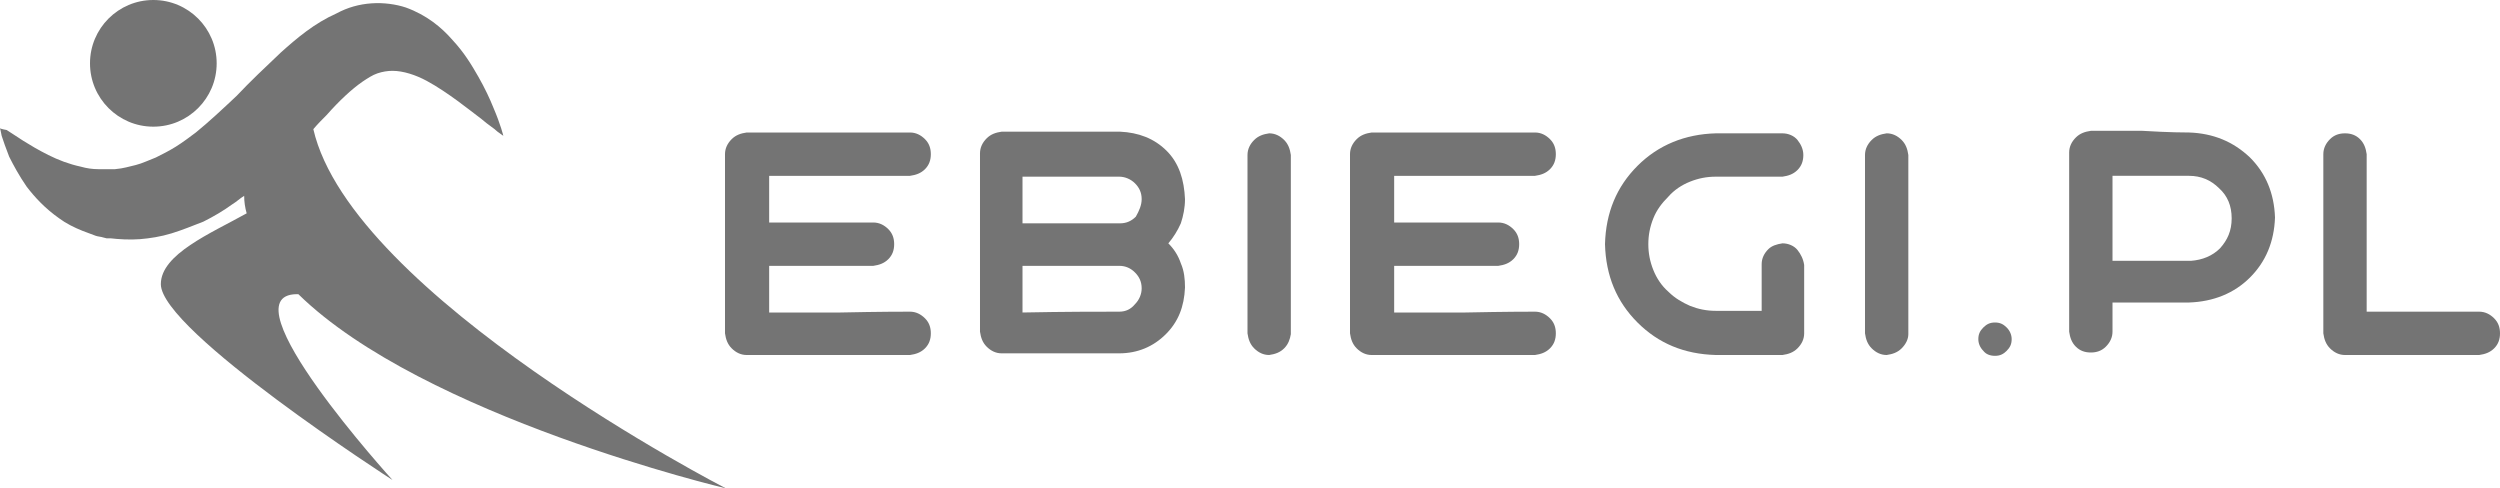
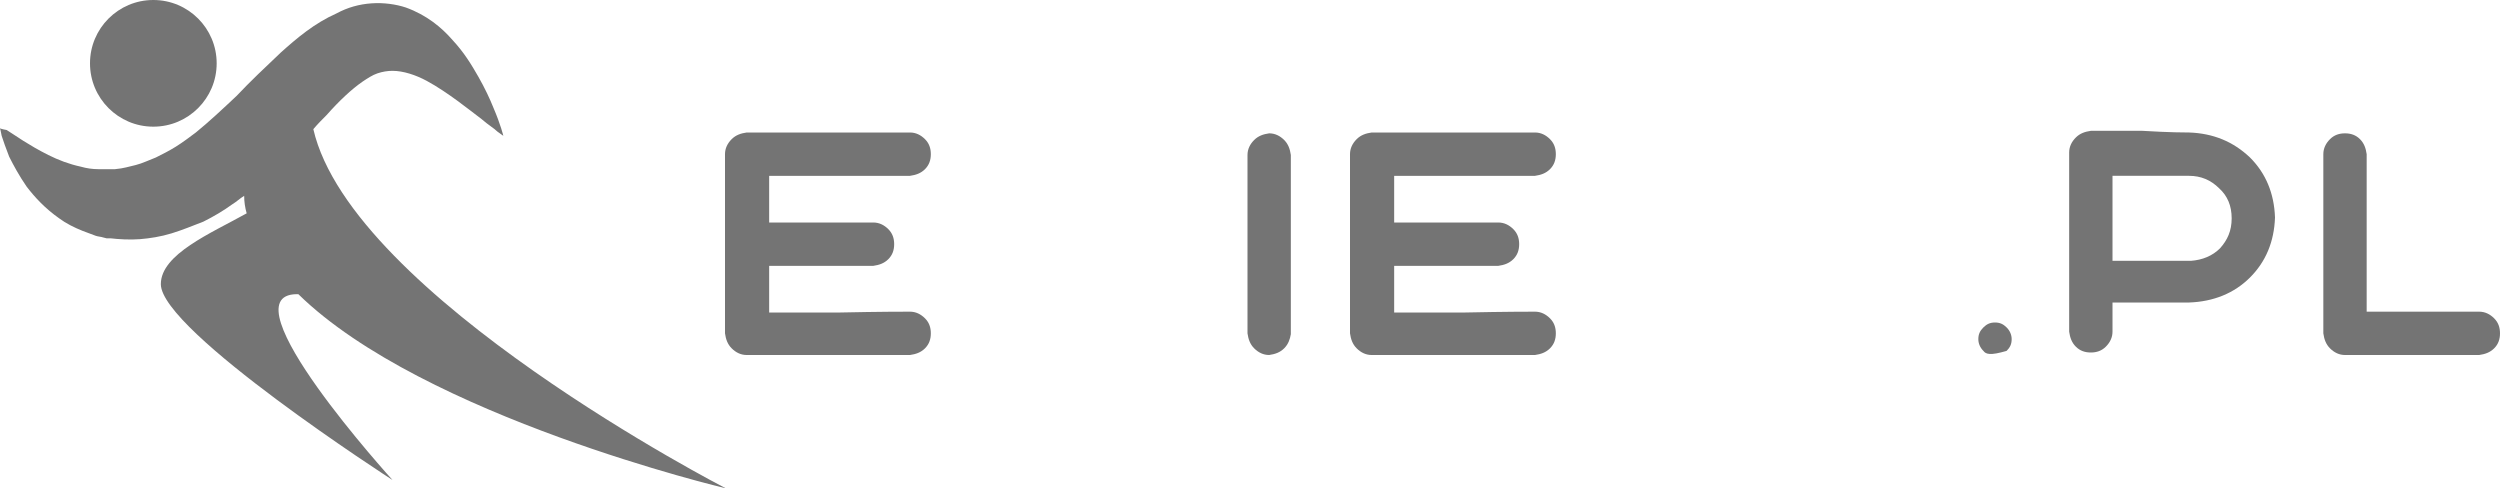
<svg xmlns="http://www.w3.org/2000/svg" version="1.1" id="Layer_1" x="0px" y="0px" viewBox="0 0 300 58.6" enable-background="new 0 0 300 58.6" xml:space="preserve">
  <g>
    <g>
      <path fill="#747474" d="M35.6,35.3c0.1,0,0.1,0,0.2,0c15,14.7,51.3,23.3,51.3,23.3S42.2,35.5,37.6,15.5c0.5-0.6,1.1-1.2,1.6-1.7    c1.5-1.7,3-3.1,4.3-4c0.6-0.4,1.2-0.8,1.8-1c0.6-0.2,1.2-0.3,1.8-0.3c1.3,0,2.8,0.5,4.1,1.2c1.3,0.7,2.6,1.6,3.7,2.4    c1.1,0.8,2.1,1.6,2.9,2.2c0.8,0.7,1.5,1.1,1.9,1.5c0.4,0.3,0.7,0.5,0.7,0.5s-0.3-1.3-1.2-3.4c-0.4-1-1-2.3-1.8-3.7    c-0.8-1.4-1.7-2.9-3.1-4.4c-1.3-1.5-3.1-3-5.6-3.9c-1.2-0.4-2.7-0.6-4.1-0.5c-1.5,0.1-2.9,0.5-4.2,1.2c-2.7,1.2-4.8,3-6.7,4.7    c-1.9,1.8-3.7,3.5-5.3,5.2c-1.7,1.6-3.3,3.1-4.9,4.4c-0.8,0.6-1.6,1.2-2.4,1.7c-0.8,0.5-1.6,0.9-2.4,1.3c-0.8,0.3-1.6,0.7-2.4,0.9    c-0.9,0.2-1.4,0.4-2.5,0.5l0,0c0,0-0.1,0,0.1,0l0,0l-0.2,0l-0.3,0c-0.2,0-0.4,0-0.5,0c-0.4,0-0.7,0-1.1,0c-0.7,0-1.4-0.1-2.1-0.3    c-1.4-0.3-2.7-0.8-3.9-1.4c-1.2-0.6-2.2-1.2-3-1.7c-0.8-0.5-1.5-1-2-1.3C0.2,15.5,0,15.4,0,15.4s0.1,0.3,0.2,0.9    c0.2,0.6,0.5,1.5,0.9,2.5c0.5,1,1.2,2.3,2.1,3.6c1,1.3,2.2,2.6,3.9,3.8c0.8,0.6,1.8,1.1,2.8,1.5c0.5,0.2,1.1,0.4,1.6,0.6    c0.3,0.1,0.6,0.1,0.9,0.2l0.4,0.1l0.2,0l0.1,0l0.1,0c0.2,0,0.1,0,0.1,0l0,0c0.8,0.1,2.3,0.2,3.5,0.1c1.2-0.1,2.5-0.3,3.8-0.7    c1.3-0.4,2.5-0.9,3.8-1.4c1.2-0.6,2.4-1.3,3.5-2.1c0.5-0.3,0.9-0.7,1.4-1c0,0.7,0.1,1.4,0.3,2.1c-4.3,2.4-10.3,4.9-10.3,8.5    c0,5.6,27.8,23.5,27.8,23.5S26.9,35.4,35.6,35.3z" />
      <circle fill="#747474" cx="18.4" cy="7.6" r="7.6" />
    </g>
    <g>
      <path fill="#747474" d="M109.2,37.4c0.7,0,1.3,0.3,1.8,0.8c0.5,0.5,0.7,1.1,0.7,1.8c0,0.7-0.2,1.3-0.7,1.8    c-0.5,0.5-1.1,0.7-1.8,0.8c-9.5,0-15.8,0-19,0c-0.1,0-0.2,0-0.3,0c-0.1,0-0.2,0-0.3,0c-0.7,0-1.3-0.3-1.8-0.8    c-0.5-0.5-0.7-1.1-0.8-1.8c0-6.7,0-11.7,0-14.9c0-0.9,0-1.6,0-2.2c0-1.9,0-3.4,0-4.4c0-0.7,0.3-1.3,0.8-1.8    c0.5-0.5,1.1-0.7,1.8-0.8c0.1,0,0.2,0,0.3,0c0.1,0,0.2,0,0.3,0c8.4,0,14.8,0,19,0c0.7,0,1.3,0.3,1.8,0.8c0.5,0.5,0.7,1.1,0.7,1.8    s-0.2,1.3-0.7,1.8c-0.5,0.5-1.1,0.7-1.8,0.8c-8.5,0-14.1,0-16.9,0c0,2.8,0,4.6,0,5.6c5.6,0,9.7,0,12.5,0c0.7,0,1.3,0.3,1.8,0.8    c0.5,0.5,0.7,1.1,0.7,1.8s-0.2,1.3-0.7,1.8c-0.5,0.5-1.1,0.7-1.8,0.8c-6.3,0-10.4,0-12.5,0c0,2.8,0,4.6,0,5.6c3.8,0,6.6,0,8.5,0    C105.6,37.4,108.4,37.4,109.2,37.4z" />
-       <path fill="#747474" d="M142.2,23.9c0,1-0.2,2-0.5,2.9c-0.4,0.9-0.9,1.7-1.5,2.4c0.7,0.7,1.2,1.5,1.5,2.4c0.4,0.9,0.5,1.9,0.5,2.9    c-0.1,2.3-0.8,4.1-2.3,5.6c-1.5,1.5-3.4,2.3-5.6,2.3c-6.3,0-11,0-14.1,0c-0.7,0-1.3-0.3-1.8-0.8c-0.5-0.5-0.7-1.1-0.8-1.8    c0-6.7,0-11.6,0-14.8c0-0.9,0-1.6,0-2.2c0-1.9,0-3.4,0-4.4c0-0.7,0.3-1.3,0.8-1.8c0.5-0.5,1.1-0.7,1.8-0.8c6.3,0,11.1,0,14.2,0    c2.2,0.1,4.1,0.8,5.6,2.3S142.1,21.6,142.2,23.9z M137,23.9c0-0.8-0.3-1.4-0.8-1.9c-0.5-0.5-1.2-0.8-1.9-0.8c-5.8,0-9.7,0-11.6,0    c0,2.8,0,4.6,0,5.6c5.2,0,9.1,0,11.7,0c0.8,0,1.4-0.3,1.9-0.8C136.7,25.3,137,24.6,137,23.9z M134.3,37.4c0.8,0,1.4-0.3,1.9-0.9    c0.5-0.5,0.8-1.2,0.8-1.9c0-0.8-0.3-1.4-0.8-1.9c-0.5-0.5-1.1-0.8-1.9-0.8c-0.1,0-0.1,0-0.1,0c0,0,0,0,0.1,0c-5.8,0-9.6,0-11.6,0    c0,2.8,0,4.6,0,5.6C127.8,37.4,131.7,37.4,134.3,37.4z" />
      <path fill="#747474" d="M154.1,41.8c-0.5,0.5-1.1,0.7-1.8,0.8c-0.7,0-1.3-0.3-1.8-0.8c-0.5-0.5-0.7-1.1-0.8-1.8c0-1.7,0-3.7,0-6    c0-4.2,0-9.3,0-15.4c0-0.7,0.3-1.3,0.8-1.8c0.5-0.5,1.1-0.7,1.8-0.8c0.7,0,1.3,0.3,1.8,0.8c0.5,0.5,0.7,1.1,0.8,1.8    c0,4.8,0,11.9,0,21.5C154.8,40.7,154.6,41.3,154.1,41.8z" />
      <path fill="#747474" d="M184.2,37.4c0.7,0,1.3,0.3,1.8,0.8c0.5,0.5,0.7,1.1,0.7,1.8c0,0.7-0.2,1.3-0.7,1.8    c-0.5,0.5-1.1,0.7-1.8,0.8c-9.5,0-15.8,0-19,0c-0.1,0-0.2,0-0.3,0c-0.1,0-0.2,0-0.3,0c-0.7,0-1.3-0.3-1.8-0.8    c-0.5-0.5-0.7-1.1-0.8-1.8c0-6.7,0-11.7,0-14.9c0-0.9,0-1.6,0-2.2c0-1.9,0-3.4,0-4.4c0-0.7,0.3-1.3,0.8-1.8    c0.5-0.5,1.1-0.7,1.8-0.8c0.1,0,0.2,0,0.3,0c0.1,0,0.2,0,0.3,0c8.4,0,14.8,0,19,0c0.7,0,1.3,0.3,1.8,0.8c0.5,0.5,0.7,1.1,0.7,1.8    s-0.2,1.3-0.7,1.8c-0.5,0.5-1.1,0.7-1.8,0.8c-8.5,0-14.1,0-16.9,0c0,2.8,0,4.6,0,5.6c5.6,0,9.7,0,12.5,0c0.7,0,1.3,0.3,1.8,0.8    s0.7,1.1,0.7,1.8s-0.2,1.3-0.7,1.8s-1.1,0.7-1.8,0.8c-6.3,0-10.4,0-12.5,0c0,2.8,0,4.6,0,5.6c3.8,0,6.6,0,8.5,0    C180.7,37.4,183.5,37.4,184.2,37.4z" />
-       <path fill="#747474" d="M213.9,29.2c0.7,0,1.4,0.3,1.8,0.8s0.7,1.1,0.8,1.8c0,3.6,0,6.3,0,8.2c0,0.7-0.3,1.3-0.8,1.8    s-1.1,0.7-1.8,0.8c-3.6,0-6.2,0-8,0c-3.8-0.1-6.9-1.4-9.4-3.9c-2.5-2.5-3.8-5.6-3.9-9.4c0.1-3.8,1.4-6.9,3.9-9.4    c2.5-2.5,5.7-3.8,9.4-3.9c3.6,0,6.2,0,8,0c0.7,0,1.4,0.3,1.8,0.8s0.7,1.1,0.7,1.8s-0.2,1.3-0.7,1.8s-1.1,0.7-1.8,0.8    c-3.6,0-6.2,0-8,0c-1.1,0-2.1,0.2-3.1,0.6c-1,0.4-1.9,1-2.6,1.8c-0.8,0.8-1.4,1.6-1.8,2.6c-0.4,1-0.6,2-0.6,3.1    c0,1.1,0.2,2.1,0.6,3.1c0.4,1,1,1.9,1.8,2.6c0.8,0.8,1.7,1.3,2.6,1.7c1,0.4,2,0.6,3.1,0.6c2.7,0,4.6,0,5.5,0c0-2.5,0-4.3,0-5.6    c0-0.7,0.3-1.3,0.8-1.8C212.6,29.5,213.2,29.3,213.9,29.2z" />
-       <path fill="#747474" d="M228.2,41.8c-0.5,0.5-1.1,0.7-1.8,0.8c-0.7,0-1.3-0.3-1.8-0.8s-0.7-1.1-0.8-1.8c0-1.7,0-3.7,0-6    c0-4.2,0-9.3,0-15.4c0-0.7,0.3-1.3,0.8-1.8s1.1-0.7,1.8-0.8c0.7,0,1.3,0.3,1.8,0.8s0.7,1.1,0.8,1.8c0,4.8,0,11.9,0,21.5    C229,40.7,228.7,41.3,228.2,41.8z" />
-       <path fill="#747474" d="M238,42.1c-0.4-0.4-0.6-0.9-0.6-1.4c0-0.6,0.2-1,0.6-1.4c0.4-0.4,0.8-0.6,1.4-0.6c0.6,0,1,0.2,1.4,0.6    c0.4,0.4,0.6,0.9,0.6,1.4c0,0.6-0.2,1-0.6,1.4c-0.4,0.4-0.8,0.6-1.4,0.6C238.8,42.7,238.3,42.5,238,42.1z" />
+       <path fill="#747474" d="M238,42.1c-0.4-0.4-0.6-0.9-0.6-1.4c0-0.6,0.2-1,0.6-1.4c0.4-0.4,0.8-0.6,1.4-0.6c0.6,0,1,0.2,1.4,0.6    c0.4,0.4,0.6,0.9,0.6,1.4c0,0.6-0.2,1-0.6,1.4C238.8,42.7,238.3,42.5,238,42.1z" />
      <path fill="#747474" d="M262.7,15.9c2.9,0.1,5.3,1.1,7.3,3c1.9,1.9,2.9,4.3,3,7.2c-0.1,2.9-1.1,5.3-3,7.2c-1.9,1.9-4.4,2.9-7.3,3    c-4.6,0-7.7,0-9.2,0c0,1.6,0,2.7,0,3.5c0,0.7-0.3,1.3-0.8,1.8c-0.5,0.5-1.1,0.7-1.8,0.7c-0.7,0-1.3-0.2-1.8-0.7    c-0.5-0.5-0.7-1.1-0.8-1.8c0-6.7,0-11.7,0-14.9c0-0.9,0-1.6,0-2.2c0-1.9,0-3.4,0-4.4c0-0.7,0.3-1.3,0.8-1.8    c0.5-0.5,1.1-0.7,1.8-0.8c0.1,0,0.2,0,0.3,0c0.1,0,0.2,0,0.3,0c2.5,0,4.4,0,5.6,0C260.4,15.9,262.3,15.9,262.7,15.9z M262.9,31.3    c1.4-0.1,2.6-0.6,3.5-1.5c0.9-1,1.4-2.1,1.4-3.6c0-1.5-0.5-2.7-1.5-3.6c-1-1-2.2-1.5-3.6-1.5c-4.6,0-7.7,0-9.2,0    c0,5.1,0,8.5,0,10.2c4.1,0,7.2,0,9.2,0C262.8,31.3,262.8,31.3,262.9,31.3z" />
      <path fill="#747474" d="M297.5,37.4c0.7,0,1.3,0.3,1.8,0.8c0.5,0.5,0.7,1.1,0.7,1.8c0,0.7-0.2,1.3-0.7,1.8    c-0.5,0.5-1.1,0.7-1.8,0.8c-7.2,0-12.5,0-16.1,0c-0.7,0-1.3-0.3-1.8-0.8c-0.5-0.5-0.7-1.1-0.8-1.8c0-6,0-10.5,0-13.6    c0-1,0-1.8,0-2.5c0-2.4,0-4.2,0-5.4c0-0.7,0.3-1.3,0.8-1.8c0.5-0.5,1.1-0.7,1.8-0.7c0.7,0,1.3,0.2,1.8,0.7s0.7,1.1,0.8,1.8    c0,9.4,0,15.7,0,18.9c3,0,5.2,0,6.8,0C294.6,37.4,296.9,37.4,297.5,37.4z" />
    </g>
  </g>
</svg>